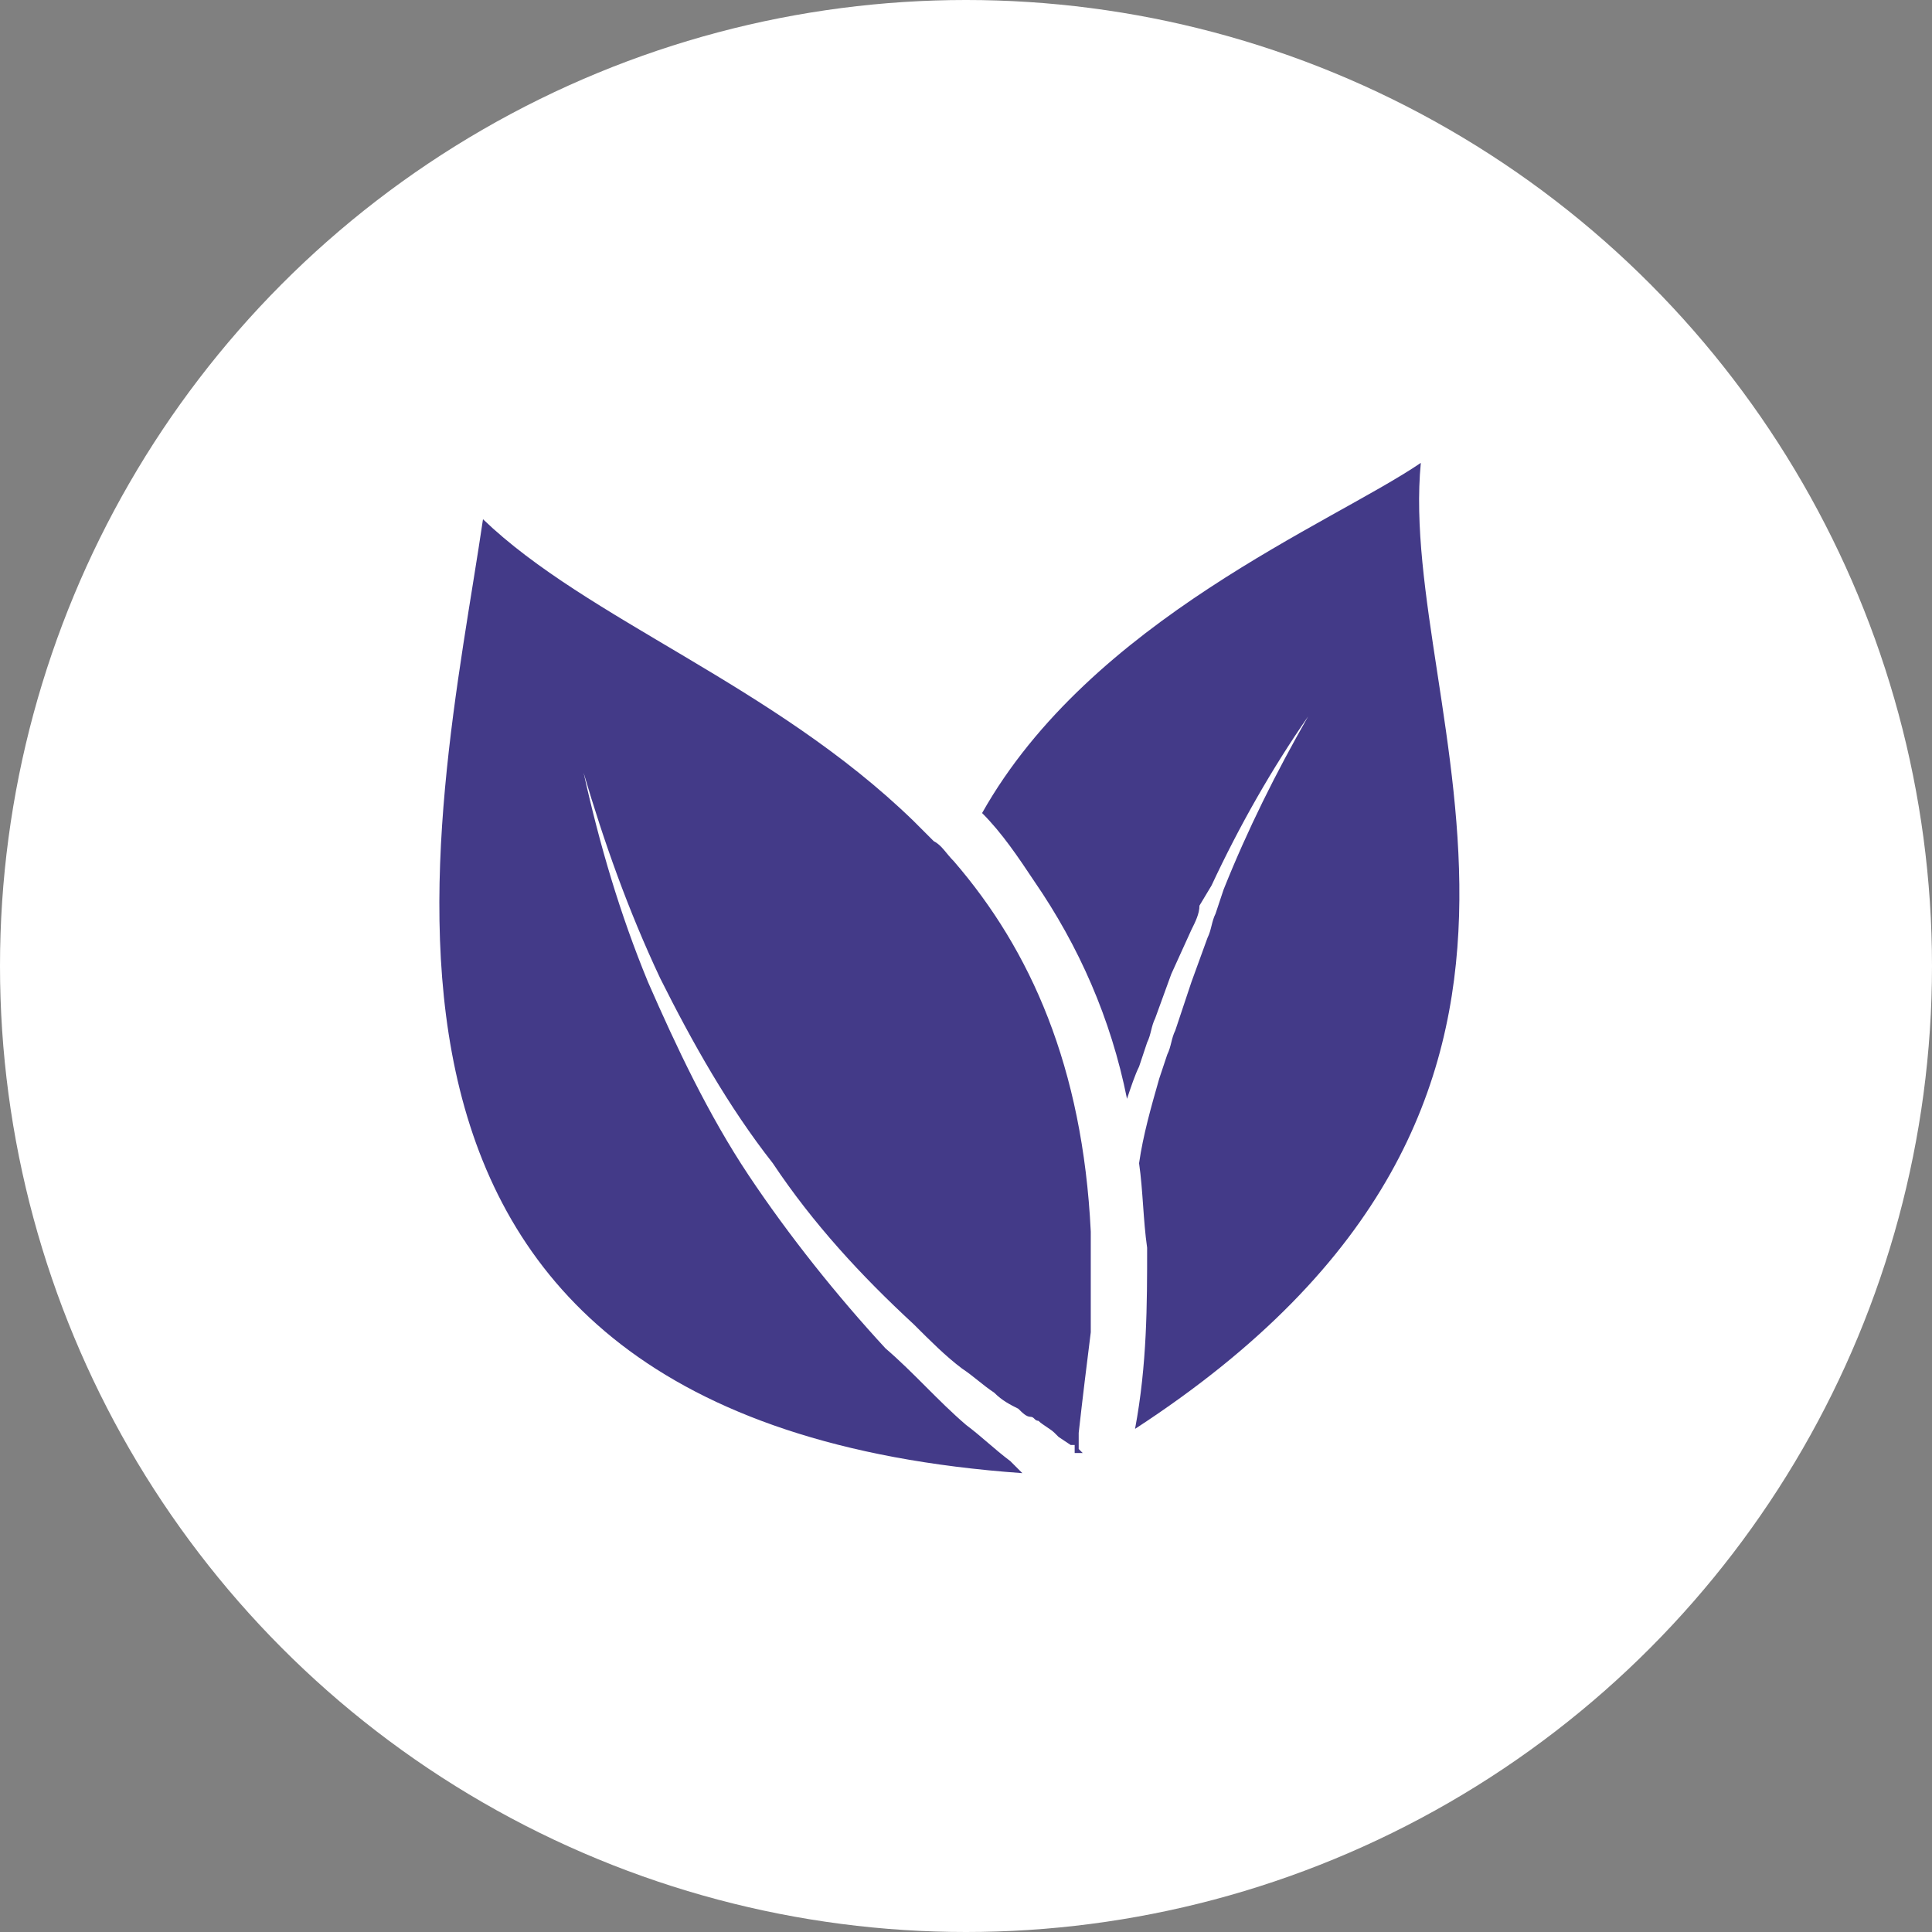
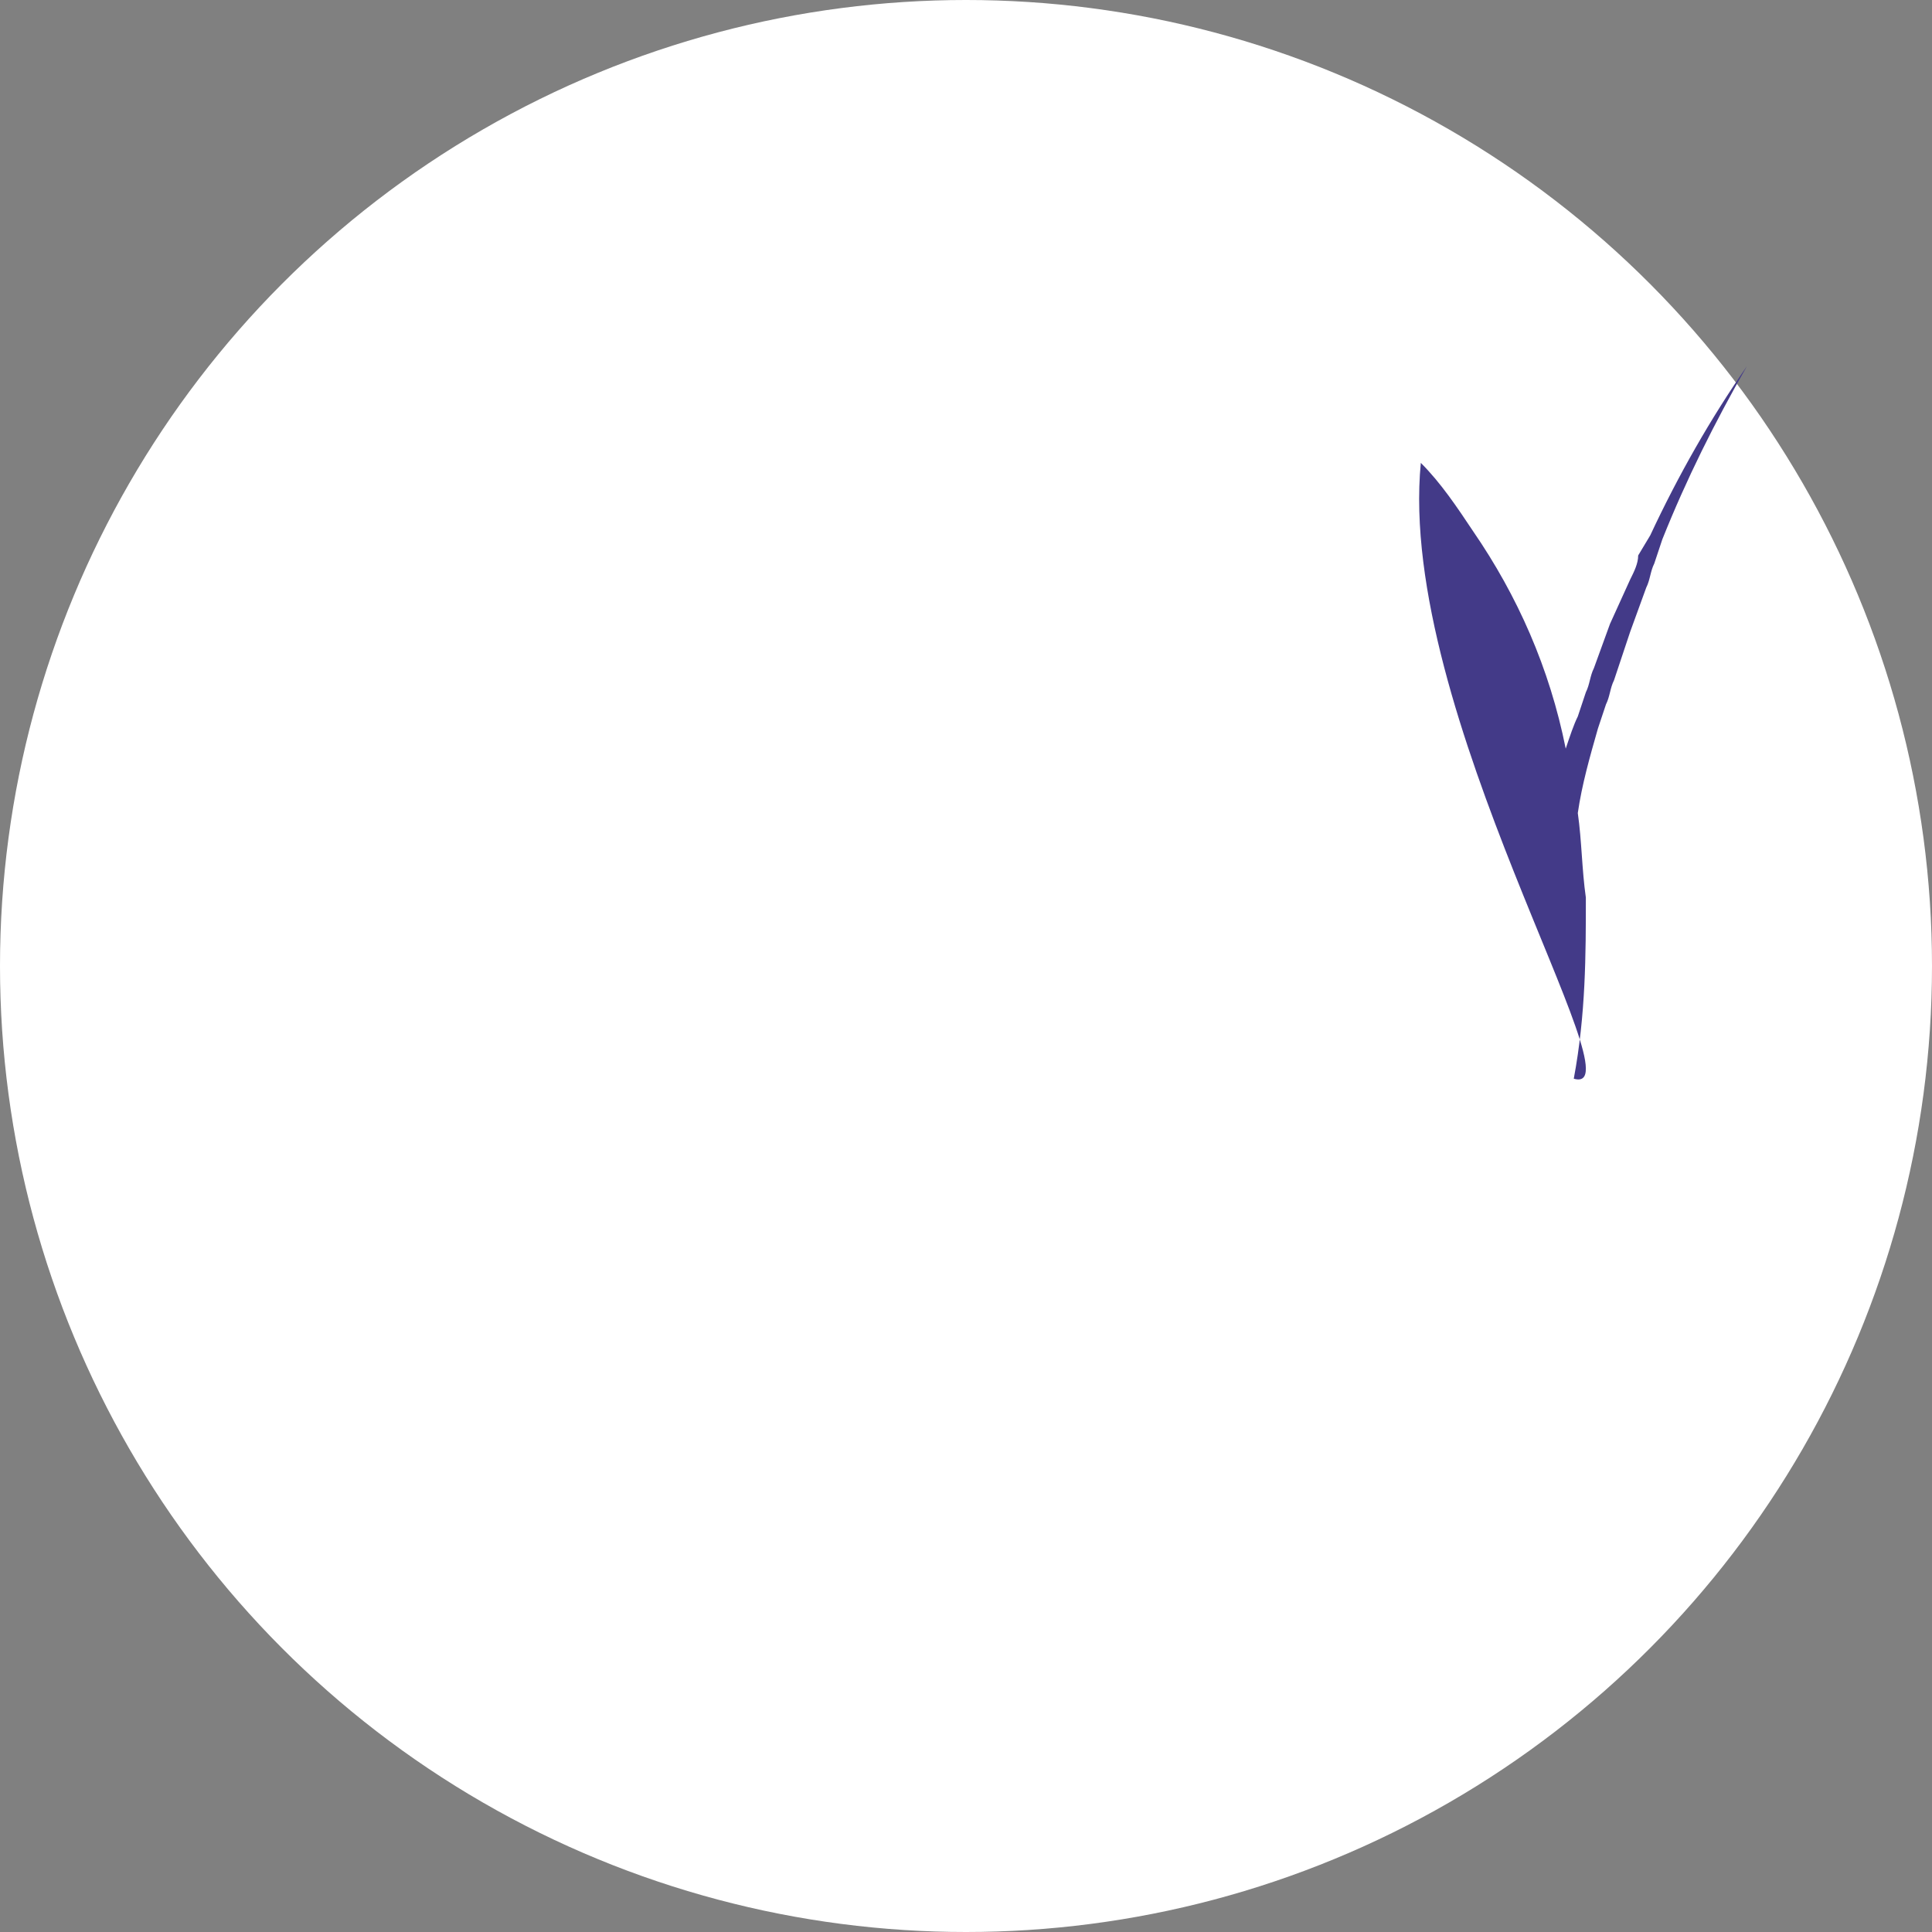
<svg xmlns="http://www.w3.org/2000/svg" version="1.1" id="Layer_1" x="0px" y="0px" viewBox="0 0 48 48" style="enable-background:new 0 0 48 48;" xml:space="preserve">
  <rect x="0" y="0" width="48" height="48" fill="#808080" stroke="none" />
  <style type="text/css">
	.st0{fill:#FFFFFF;}
	.st1{fill:#433A88;}
</style>
  <circle class="st0" cx="24" cy="24" r="24" />
  <g>
-     <path class="st1" d="M35.3,11.5c-2.2,1.5-8.2,3.9-10.9,8.7c0.5,0.5,0.9,1.1,1.3,1.7c1.1,1.6,1.9,3.4,2.3,5.4   c0.1-0.3,0.2-0.6,0.3-0.8l0.2-0.6c0.1-0.2,0.1-0.4,0.2-0.6l0.4-1.1l0.5-1.1c0.1-0.2,0.2-0.4,0.2-0.6l0.3-0.5   c0.7-1.5,1.5-2.9,2.4-4.2c-0.8,1.4-1.5,2.8-2.1,4.3l-0.2,0.6c-0.1,0.2-0.1,0.4-0.2,0.6l-0.4,1.1l-0.4,1.2c-0.1,0.2-0.1,0.4-0.2,0.6   l-0.2,0.6c-0.2,0.7-0.4,1.4-0.5,2.1l0,0c0.1,0.7,0.1,1.4,0.2,2.1l0,0c0,1.4,0,2.9-0.3,4.5C40.8,27.3,34.7,17.7,35.3,11.5z" />
-     <path class="st1" d="M27.1,30.6c-0.2-4.1-1.5-7-3.4-9.2c-0.2-0.2-0.3-0.4-0.5-0.5c-0.2-0.2-0.3-0.3-0.5-0.5   c-3.5-3.4-8.1-5-10.7-7.5c-1.1,7.5-4.9,22.4,13.4,23.7c-0.1-0.1-0.2-0.2-0.3-0.3c-0.4-0.3-0.7-0.6-1.1-0.9c-0.7-0.6-1.3-1.3-2-1.9   c-1.2-1.3-2.4-2.8-3.4-4.3s-1.8-3.2-2.5-4.8c-0.7-1.7-1.2-3.4-1.6-5.2c0.5,1.7,1.1,3.4,1.9,5.1c0.8,1.6,1.7,3.2,2.8,4.6   c1,1.5,2.2,2.8,3.5,4c0.4,0.4,0.8,0.8,1.2,1.1c0.3,0.2,0.5,0.4,0.8,0.6c0.2,0.2,0.4,0.3,0.6,0.4l0,0c0.1,0.1,0.2,0.2,0.3,0.2   c0.1,0,0.1,0.1,0.2,0.1c0.1,0.1,0.3,0.2,0.4,0.3l0.1,0.1l0.3,0.2c0,0,0,0,0.1,0c0,0.1,0,0.1,0,0.2h0.1h0.1l0,0l0,0l0,0l0,0l0,0l0,0   l0,0L26.8,36l0,0c0-0.1,0-0.2,0-0.4l0,0c0.1-0.9,0.2-1.7,0.3-2.5l0,0C27.1,32.1,27.1,31.3,27.1,30.6L27.1,30.6z" />
+     <path class="st1" d="M35.3,11.5c0.5,0.5,0.9,1.1,1.3,1.7c1.1,1.6,1.9,3.4,2.3,5.4   c0.1-0.3,0.2-0.6,0.3-0.8l0.2-0.6c0.1-0.2,0.1-0.4,0.2-0.6l0.4-1.1l0.5-1.1c0.1-0.2,0.2-0.4,0.2-0.6l0.3-0.5   c0.7-1.5,1.5-2.9,2.4-4.2c-0.8,1.4-1.5,2.8-2.1,4.3l-0.2,0.6c-0.1,0.2-0.1,0.4-0.2,0.6l-0.4,1.1l-0.4,1.2c-0.1,0.2-0.1,0.4-0.2,0.6   l-0.2,0.6c-0.2,0.7-0.4,1.4-0.5,2.1l0,0c0.1,0.7,0.1,1.4,0.2,2.1l0,0c0,1.4,0,2.9-0.3,4.5C40.8,27.3,34.7,17.7,35.3,11.5z" />
  </g>
</svg>